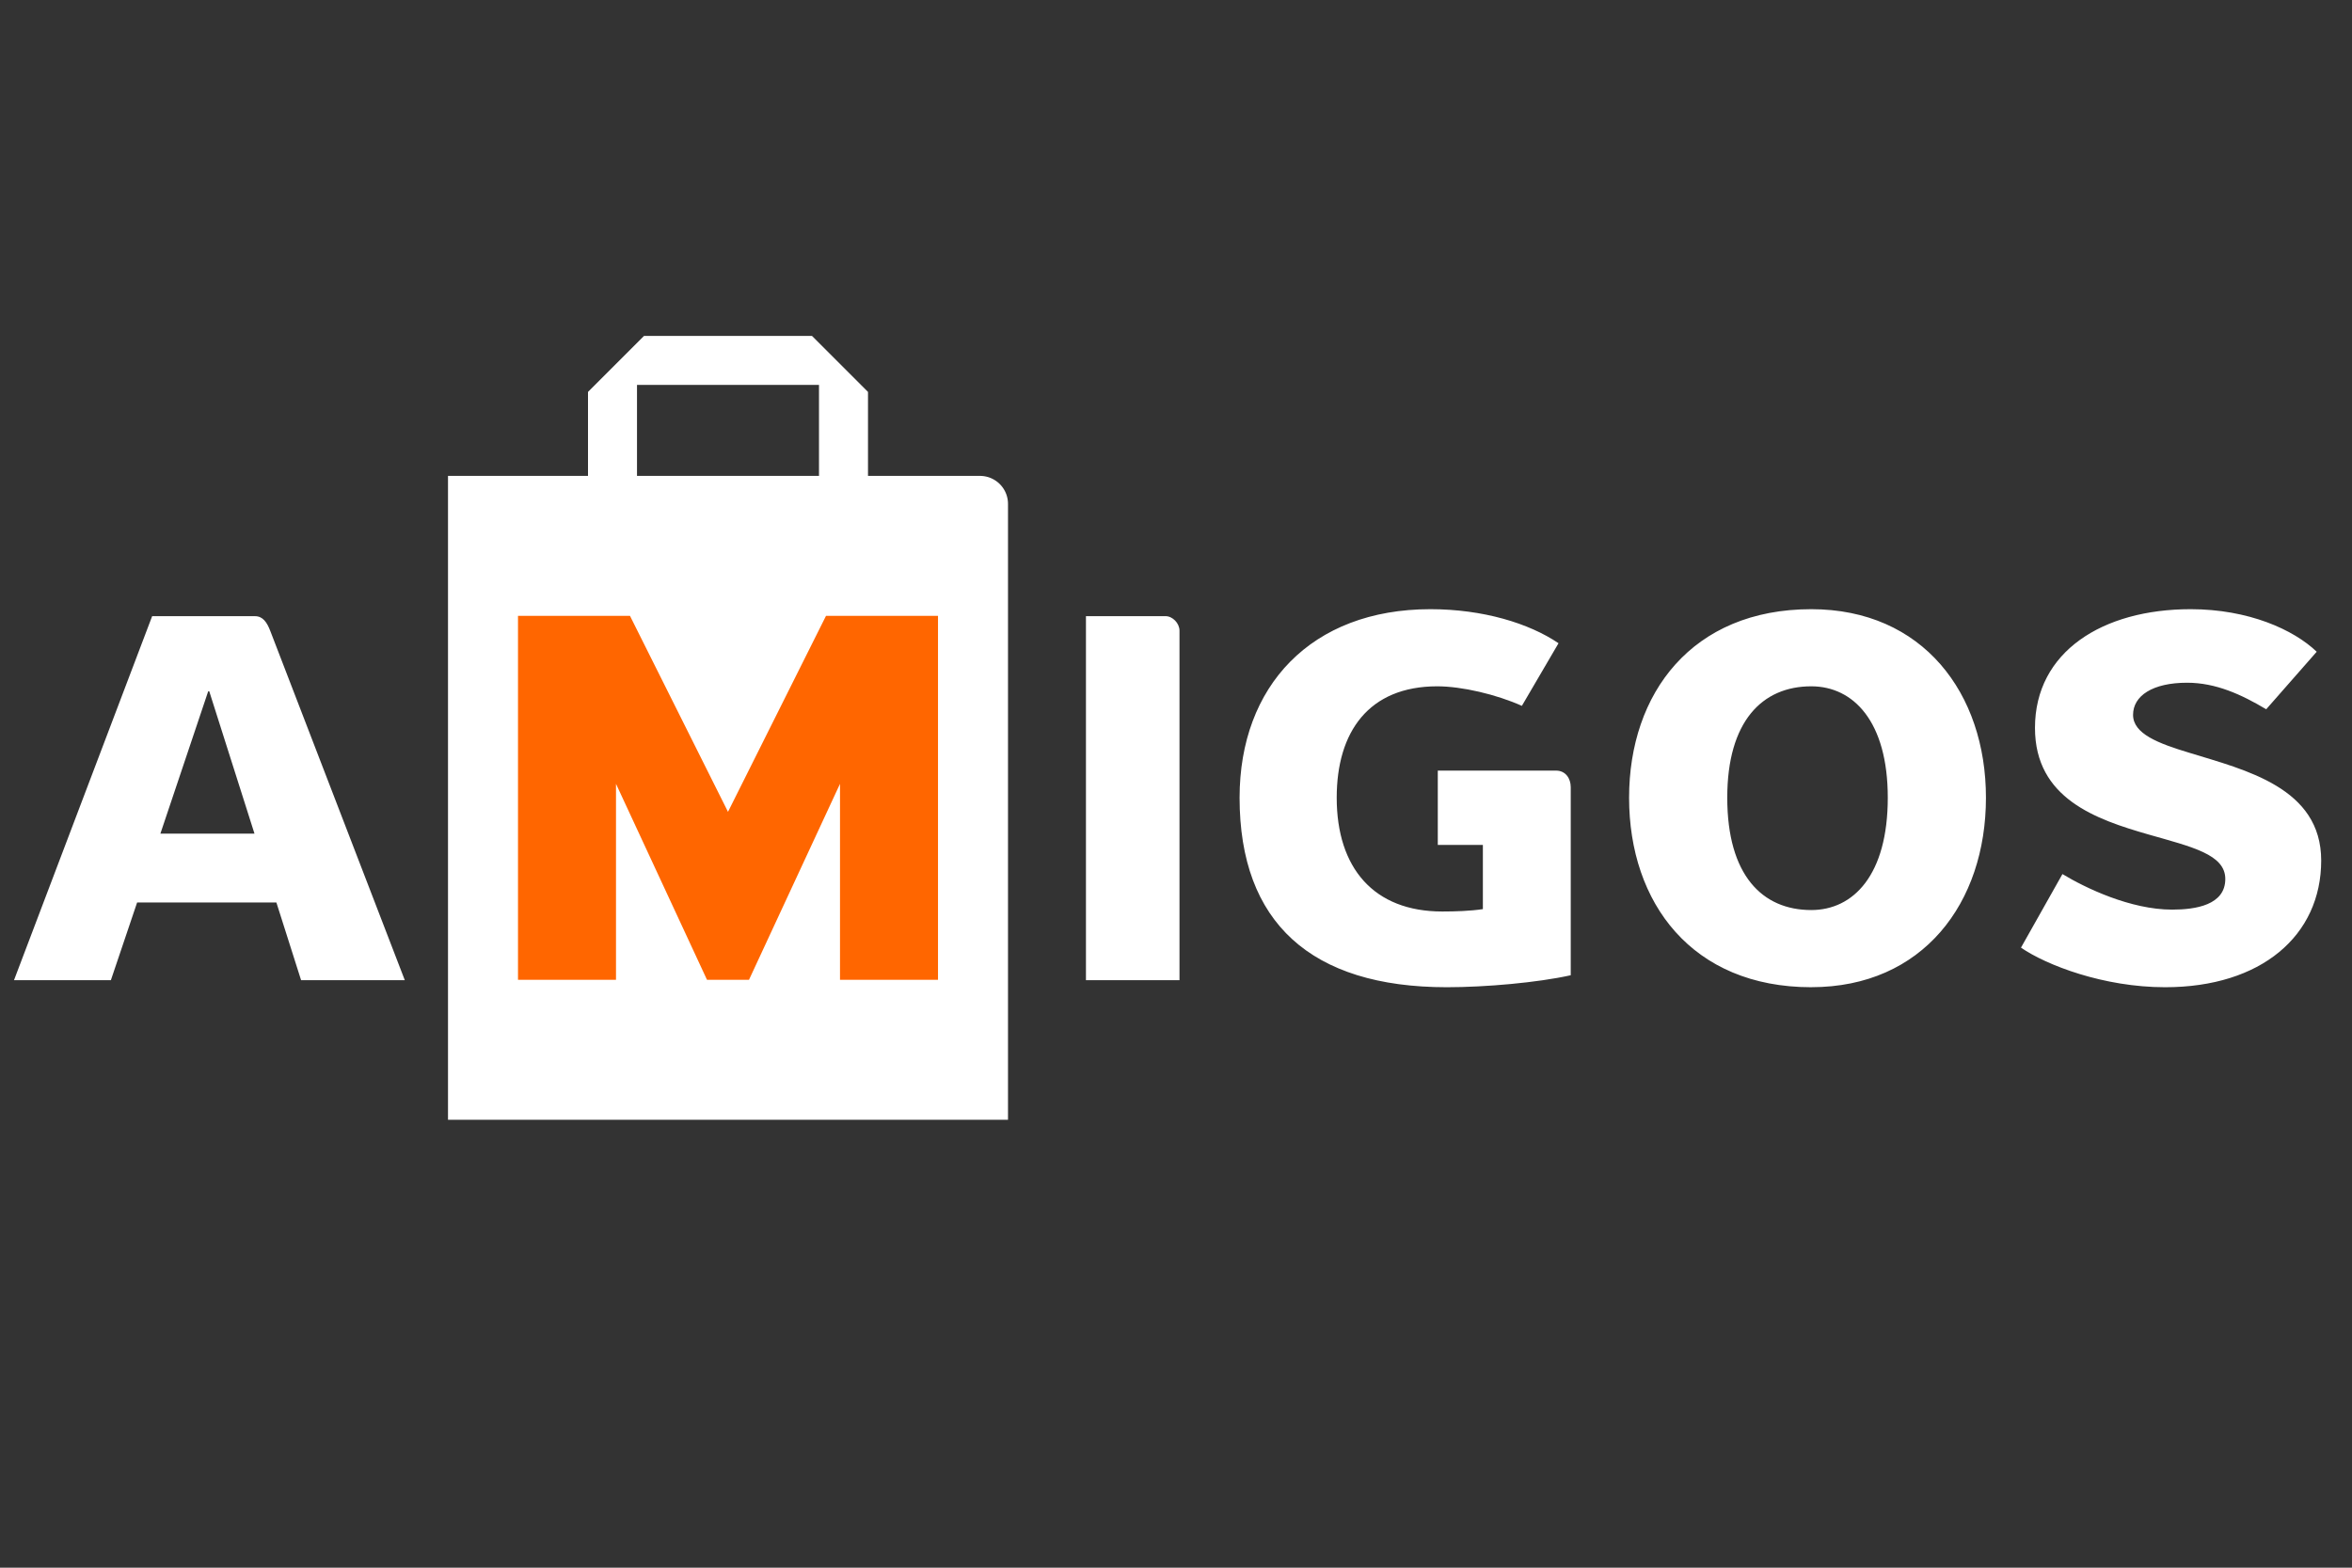
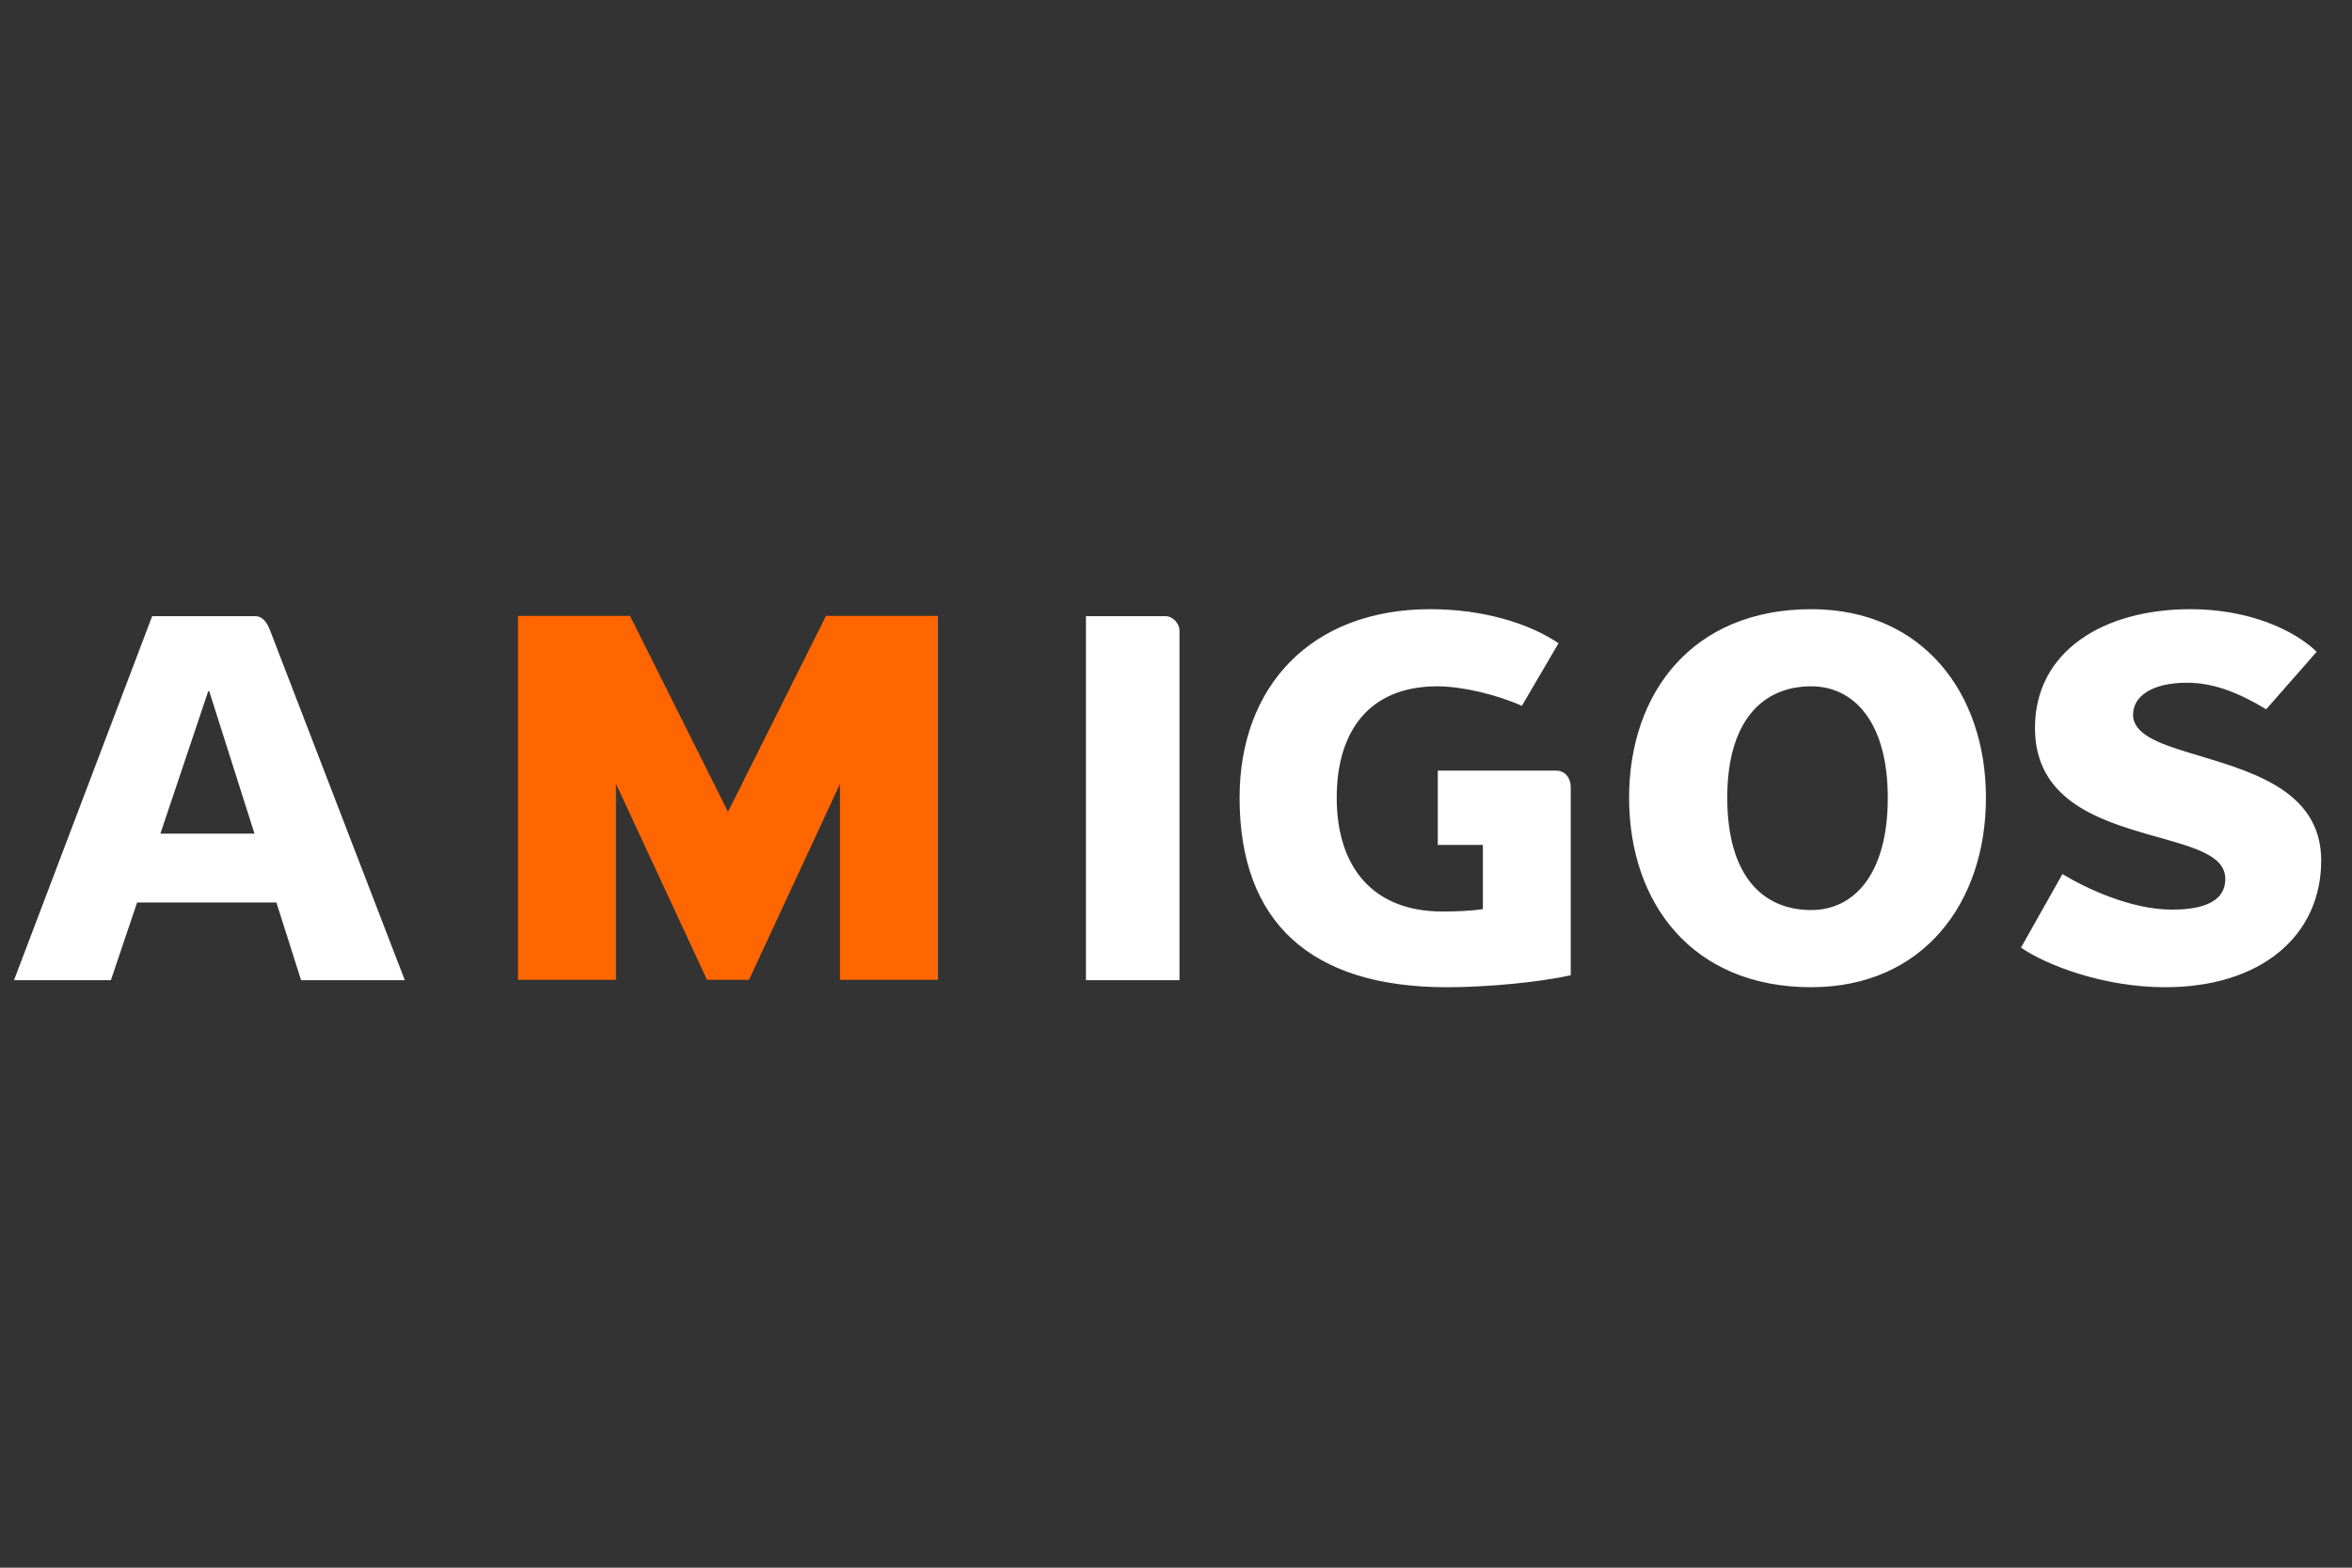
<svg xmlns="http://www.w3.org/2000/svg" width="84" height="56" viewBox="0 0 84 56">
  <rect x="0" y="0" width="84" height="56" fill="#333333" stroke="none" />
  <g fill="none" fill-rule="evenodd">
-     <path fill="#FFF" d="M22.75 17h6.5v-3.25h-6.5V17zM31 17v-3l-2-2h-6l-2 2v3h-5v23h20V18a1 1 0 0 0-1-1h-4z" />
    <path fill="#F60" d="M30 28l-3.25 7h-1.5L22 28v7h-3.5V22h4l3.5 7 3.5-7h4v13H30z" />
    <path fill="#FFF" d="M5.728 29.779l1.708-5.086h.037l1.616 5.086H5.728zm-.294-7.768L.5 35.013h3.46l.937-2.775h4.974l.882 2.775h3.704l-4.8-12.464c-.123-.324-.271-.538-.55-.538H5.433zm33.35 13.003V22.01h2.843c.25 0 .498.25.498.52v12.483h-3.34m12.565-7.486h4.224c.334 0 .524.273.524.592v6.718c-1.19.265-3.046.428-4.427.428-4.846 0-7.4-2.31-7.4-6.77 0-3.979 2.554-6.734 6.814-6.734 1.874 0 3.52.5 4.577 1.216l-1.309 2.237c-.914-.41-2.149-.698-3.02-.698-2.449 0-3.593 1.626-3.593 3.978 0 2.515 1.325 4.066 3.77 4.066.449 0 1.005-.017 1.45-.085v-2.293h-1.61v-2.655m13.338-3.011c-1.753 0-3 1.253-3 3.978 0 2.766 1.247 4.014 3 4.014 1.503 0 2.733-1.248 2.733-4.014 0-2.725-1.23-3.978-2.733-3.978zm0 10.749c-4.255 0-6.506-3.008-6.506-6.77 0-3.729 2.25-6.734 6.506-6.734 3.985 0 6.239 3.005 6.239 6.733 0 3.764-2.254 6.77-6.239 6.77zm12.637 0c-2.196 0-4.237-.788-5.147-1.414l1.481-2.628c.826.5 2.434 1.27 3.916 1.27.84 0 1.9-.163 1.9-1.095 0-.876-1.185-1.144-2.739-1.588-1.875-.539-4.058-1.285-4.058-3.809 0-2.72 2.415-4.24 5.558-4.24 2.075 0 3.684.734 4.504 1.52l-1.804 2.055c-.893-.532-1.804-.948-2.826-.948-1.232 0-1.929.468-1.929 1.148 0 .675.895 1.019 2.019 1.357 1.988.613 4.7 1.24 4.7 3.846 0 2.683-2.142 4.526-5.575 4.526" />
  </g>
</svg>